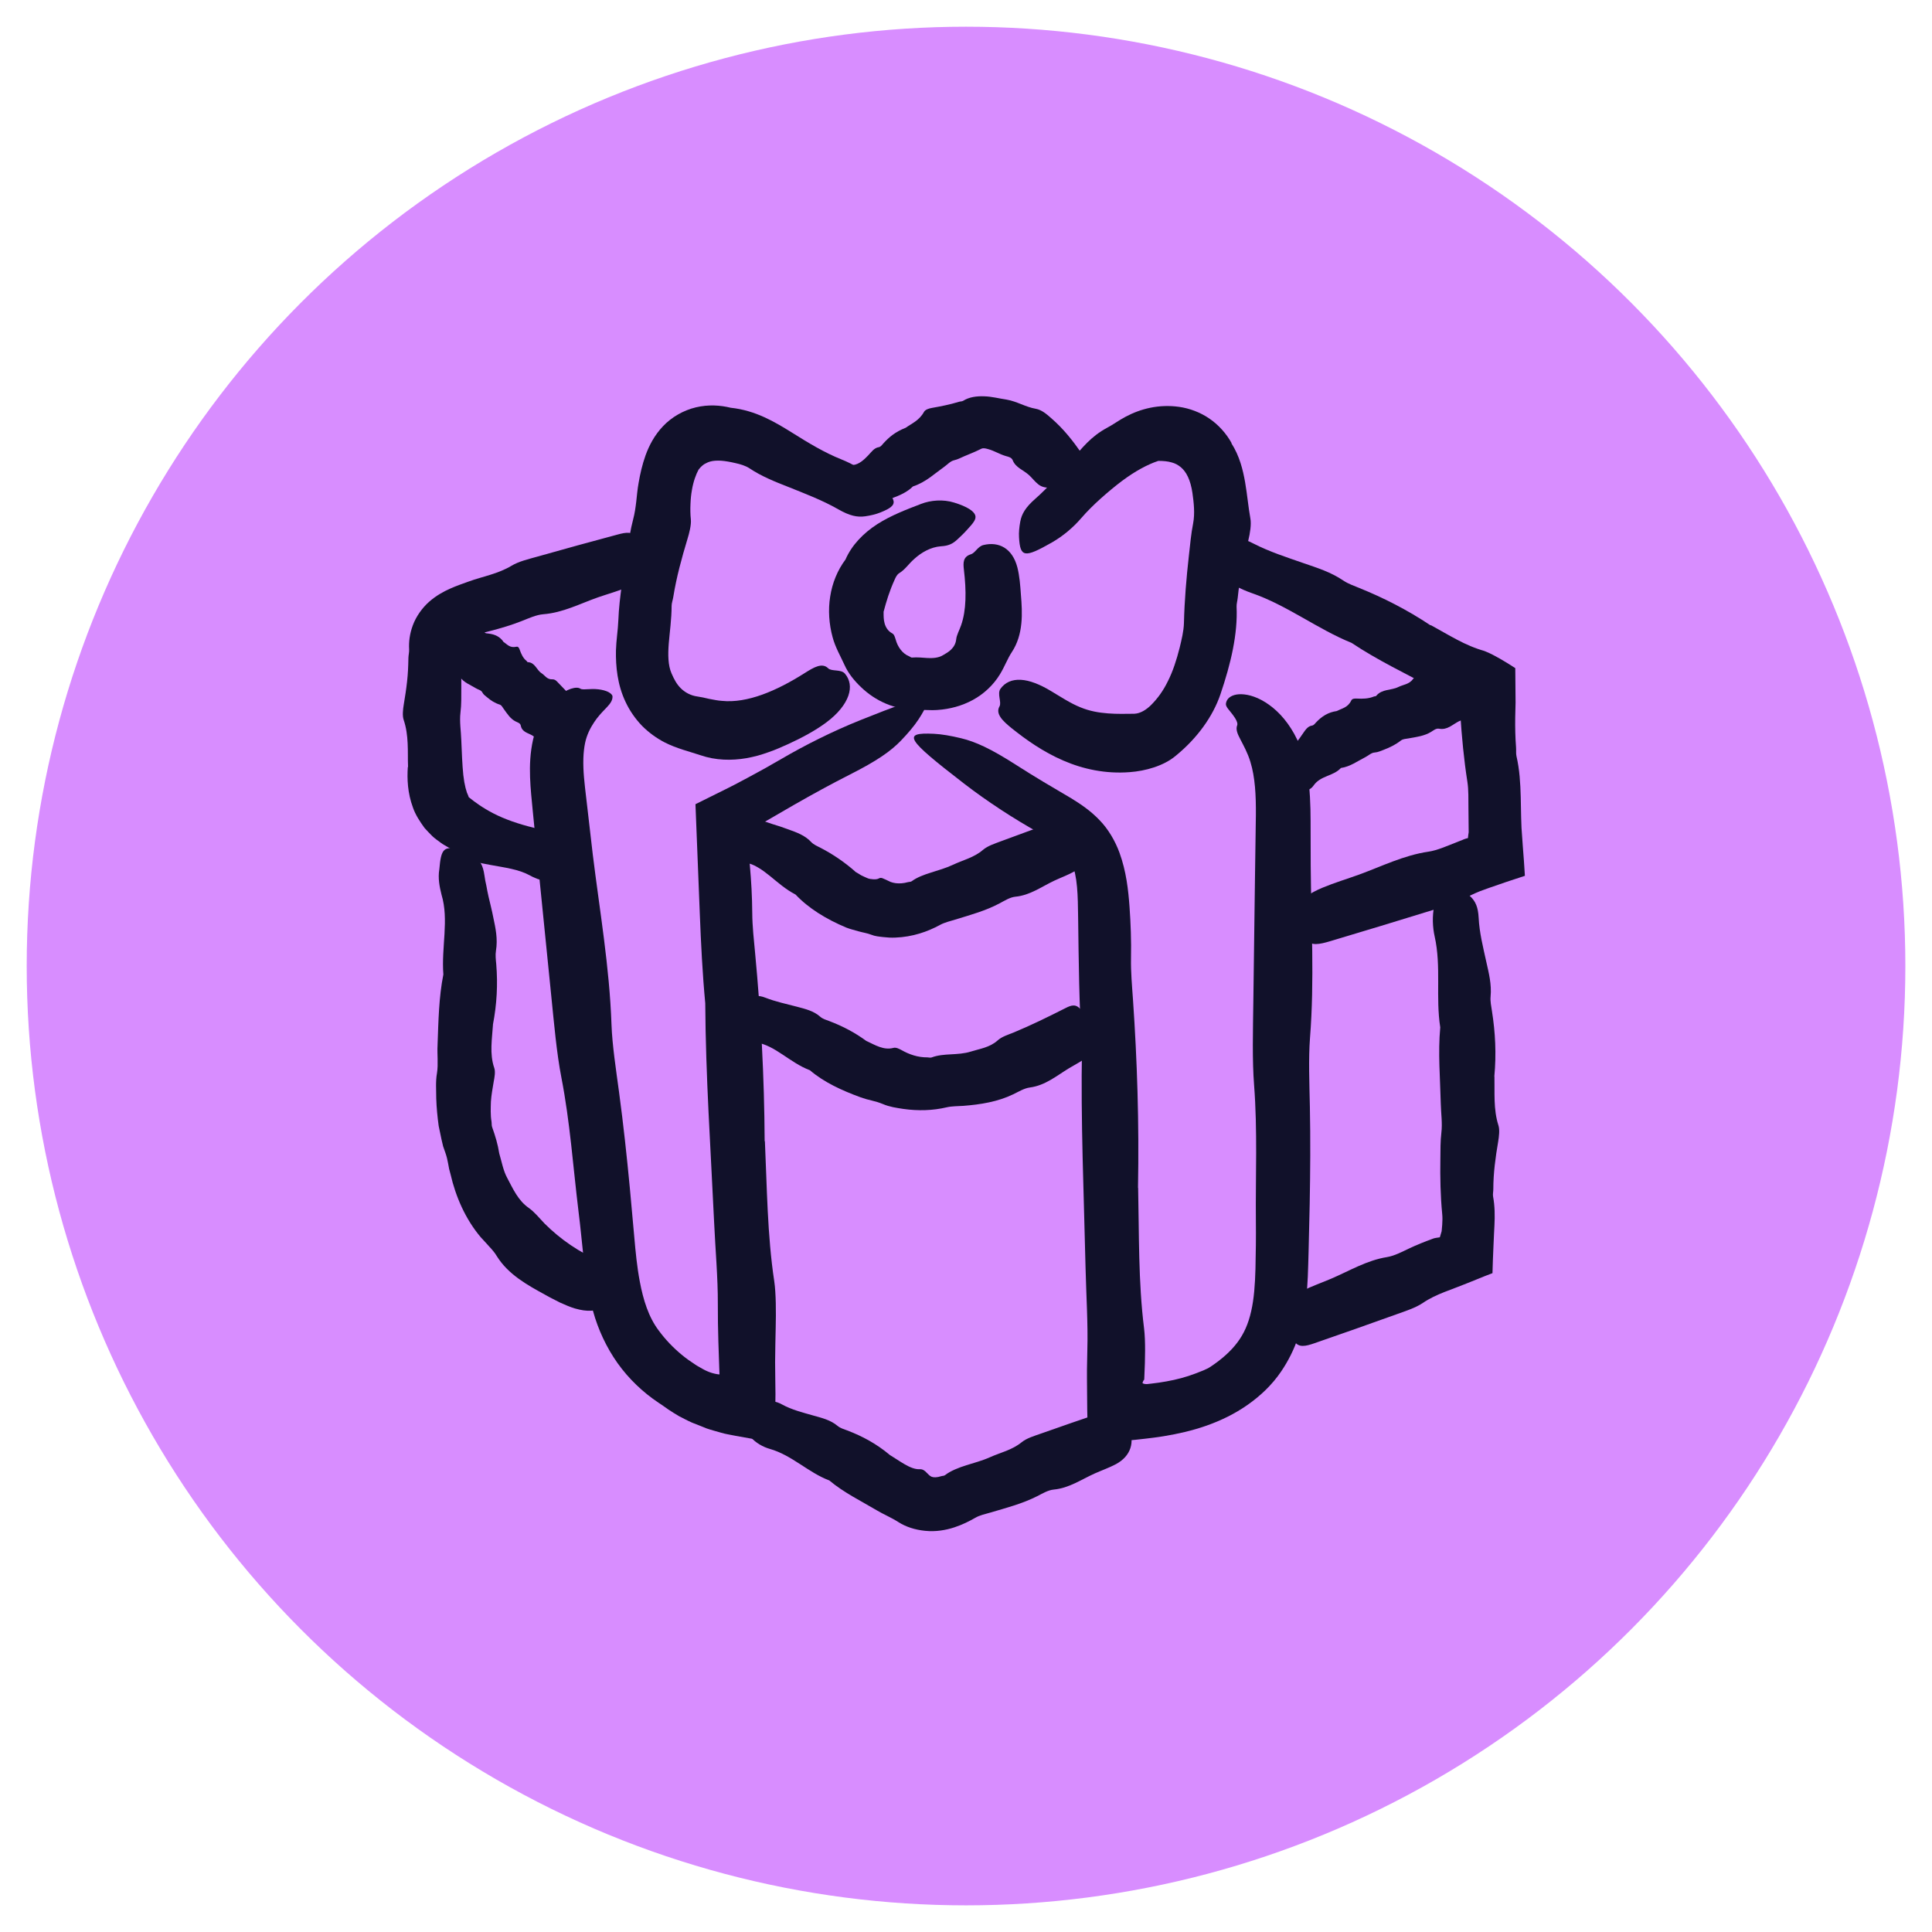
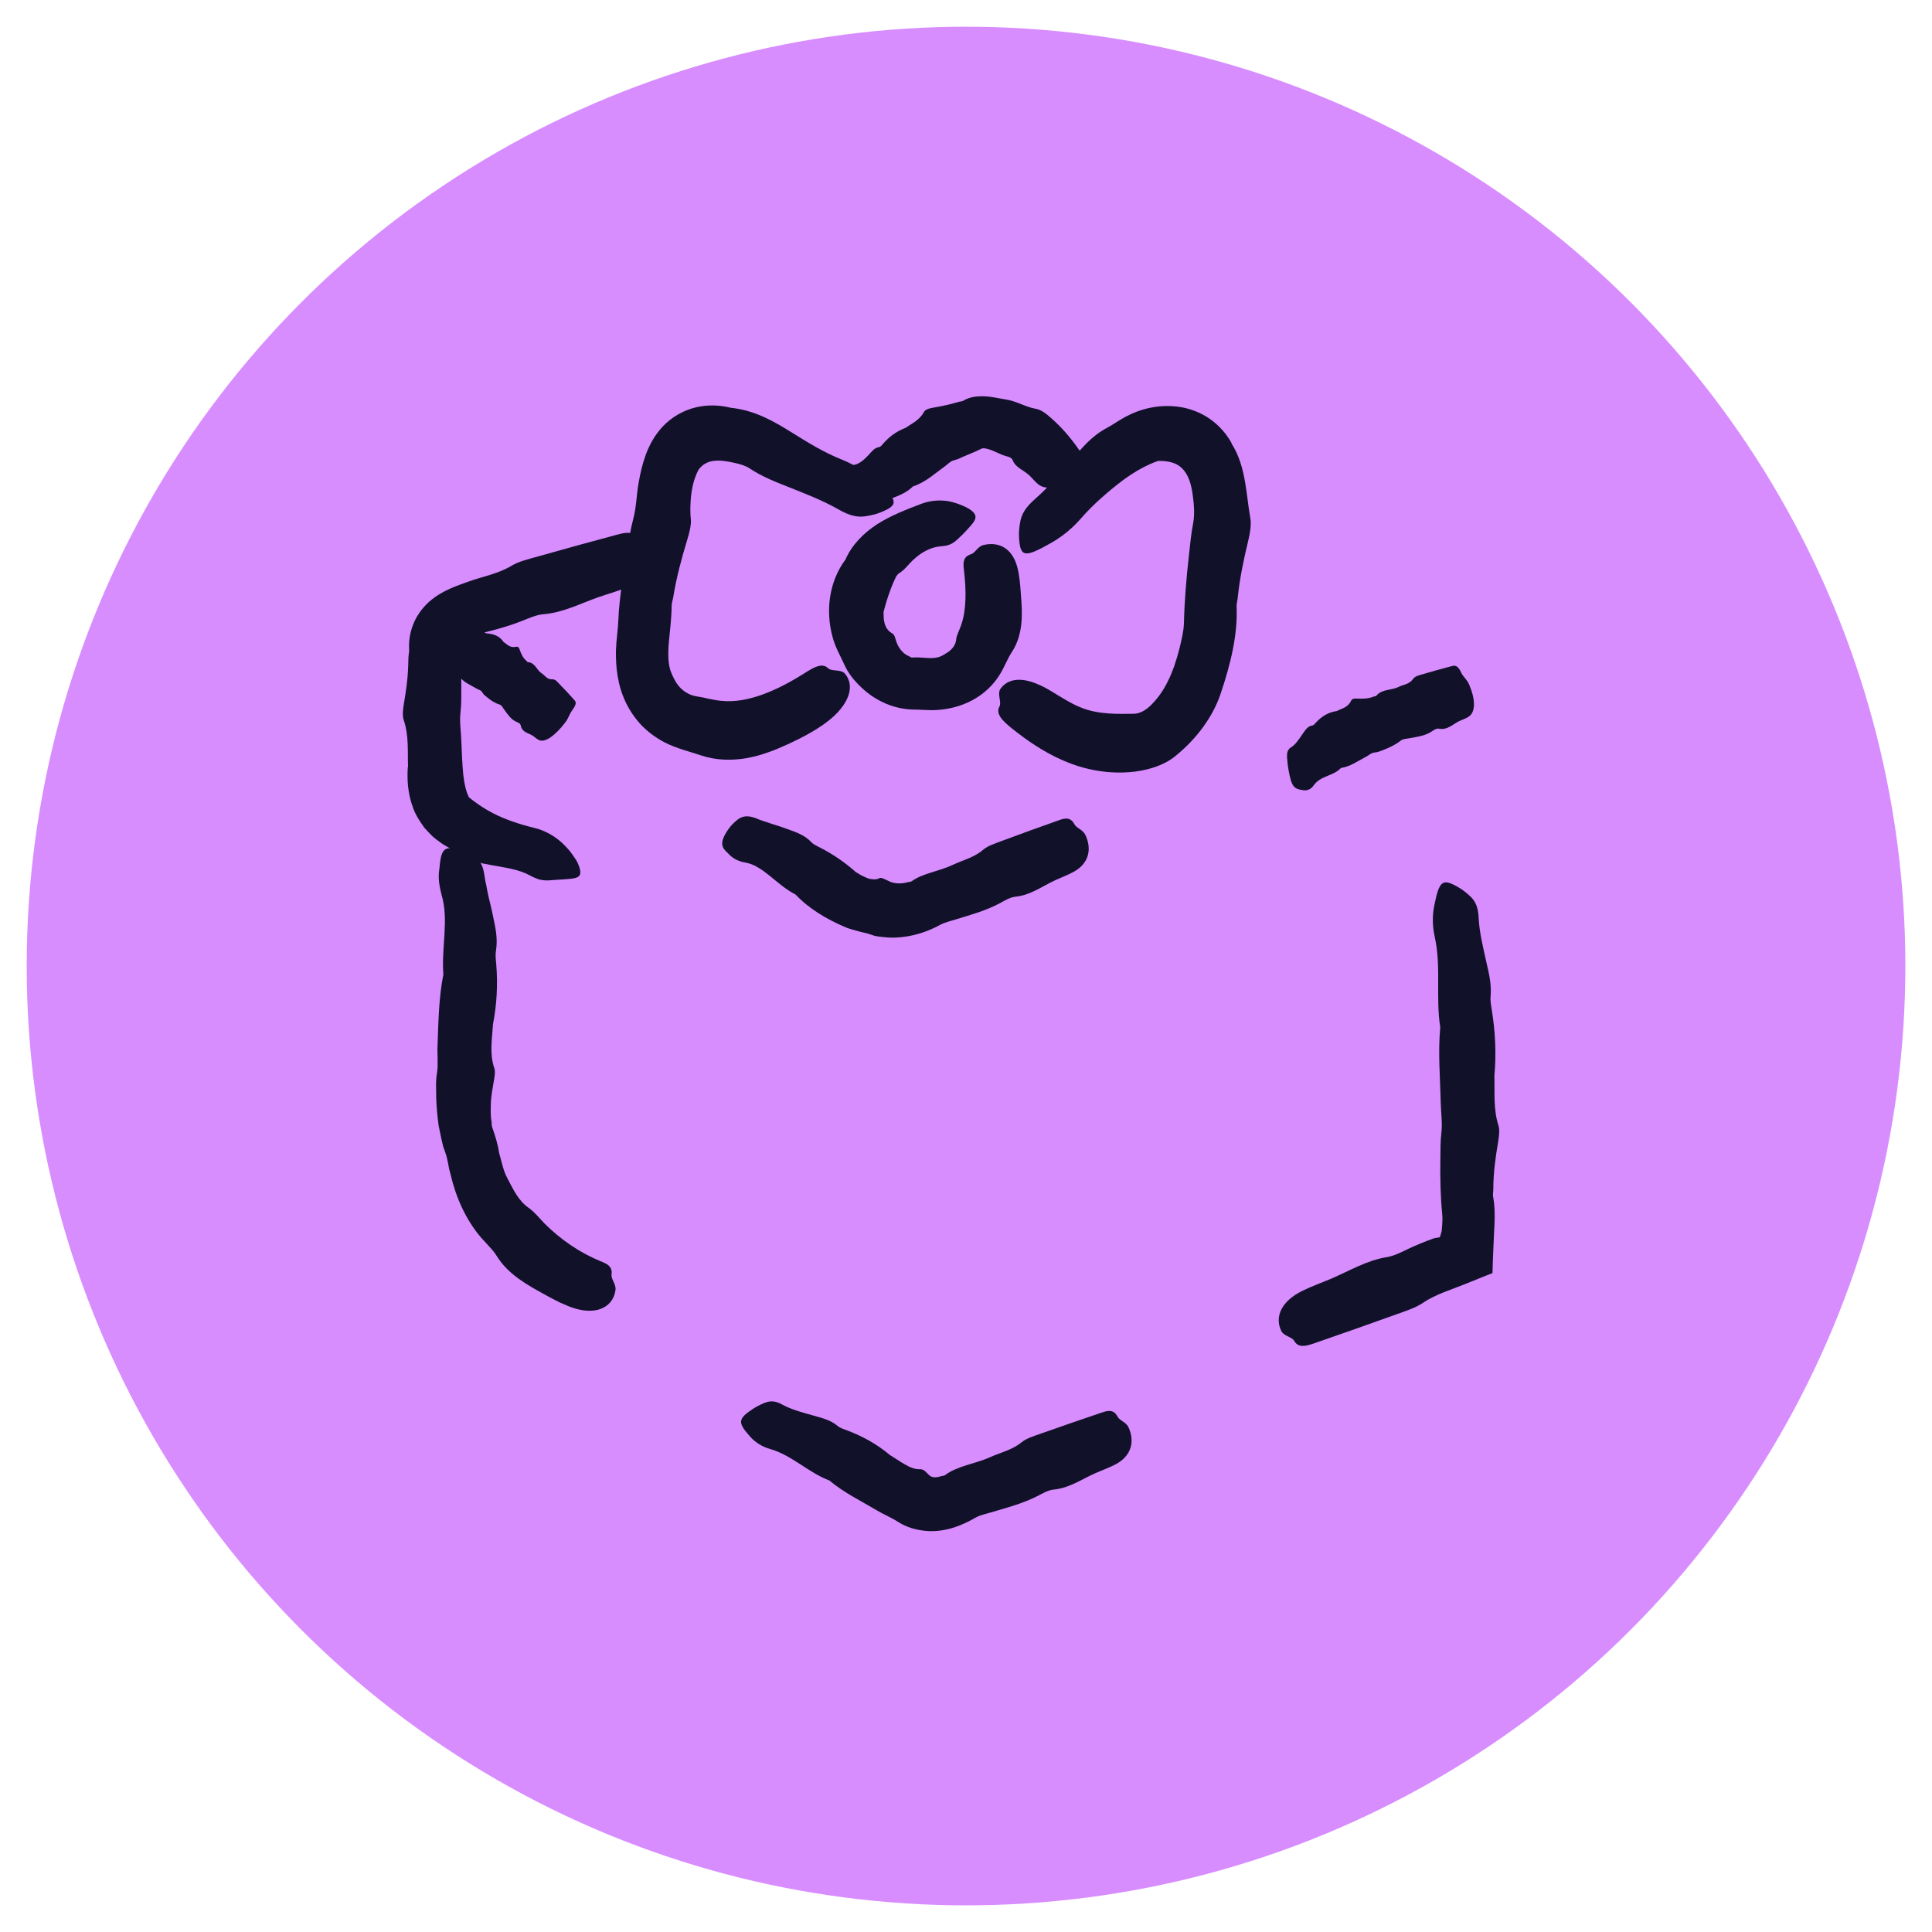
<svg xmlns="http://www.w3.org/2000/svg" id="Layer_1" viewBox="0 0 325.55 325.55">
  <circle cx="162.78" cy="162.78" r="158.28" fill="#d88dff" />
  <path d="M148.89,103.13c0,.64-.01,1.29.18,1.95.19.65.58,1.27,1.25,1.63.37.18.48.67.61,1.07.33,1.21,1.12,2.35,2.25,2.8.17.06.32.25.51.22.92-.08,1.74.03,2.63.08.87.04,1.81-.02,2.53-.45.51-.31.98-.54,1.42-.98.43-.42.78-.99.85-1.7.08-.77.54-1.54.83-2.39.89-2.53.9-5.76.47-9.38-.13-1.12-.17-2.16,1.17-2.58.76-.23,1.14-1.32,2.13-1.56,2.57-.62,4.86.52,5.71,3.76.37,1.45.49,3.04.6,4.65.25,3.01.45,6.65-1.55,9.66-.7,1.05-1.22,2.48-1.99,3.72-1.07,1.76-2.67,3.29-4.57,4.32-1.88,1.02-3.92,1.54-5.91,1.68-1.29.1-2.59-.05-3.82-.06-1.63,0-3.3-.32-4.88-.99-1.58-.66-3.01-1.63-4.22-2.79-1.15-1.1-2.14-2.3-2.79-3.75-.67-1.48-1.56-2.99-2-4.66-.6-2.18-.78-4.59-.41-6.86.35-2.27,1.23-4.44,2.58-6.24,1.05-2.43,3.03-4.46,5.36-5.96,2.34-1.49,4.85-2.44,7.4-3.42,1.59-.61,3.67-.8,5.56-.21,2.21.68,3.28,1.43,3.53,2.1.26.69-.34,1.37-1.4,2.52-.5.56-1.06,1.09-1.61,1.6-.78.73-1.5,1.07-2.74,1.14-1.75.12-3.35,1.07-4.51,2.13-.97.85-1.54,1.8-2.55,2.41-.37.23-.59.7-.77,1.11-.86,1.89-1.38,3.61-1.86,5.42Z" fill="#11112a" />
  <path d="M117.7,79.16c-.42.77-.87,1.97-1.11,3.42-.13.72-.21,1.5-.24,2.33-.04.87-.03,1.74.06,2.61.09.94-.26,2.3-.58,3.34-.96,3.18-1.84,6.37-2.38,9.74-.08.5-.28,1.03-.28,1.48-.01,2.31-.32,4.4-.48,6.33-.15,1.91-.13,3.71.47,5.07.42.97.86,1.81,1.56,2.5.7.69,1.66,1.23,2.79,1.38.61.1,1.28.22,1.97.4.7.12,1.43.3,2.17.34,4.28.43,9.2-1.67,14-4.72,1.51-.95,2.89-1.76,3.9-.77.57.57,2.16.12,2.82.9.86,1.01,1.07,2.3.58,3.72-.5,1.42-1.69,3.01-3.78,4.55-1.87,1.38-4.04,2.53-6.31,3.58-1.09.49-2.2.99-3.37,1.39-.58.22-1.18.39-1.78.57-.62.16-1.26.32-1.9.43-2.56.44-5.24.38-7.77-.49-1.79-.6-4.04-1.14-6.02-2.15-1.39-.72-2.71-1.67-3.86-2.83-1.13-1.18-2.08-2.56-2.75-4-1.38-2.91-1.67-5.96-1.62-8.68.05-1.75.34-3.46.4-5.03.08-2.08.32-4.07.58-5.96.26-1.91.56-3.82.89-5.74.31-1.82.56-3.59,1.04-5.41.25-.94.39-1.93.51-2.94.11-.99.2-2.06.4-3.17.25-1.45.59-3,1.17-4.63.59-1.62,1.48-3.37,2.95-4.91,1.46-1.54,3.44-2.67,5.53-3.17,2.1-.5,4.14-.36,5.87.07,4.19.44,7.45,2.4,10.31,4.18,2.71,1.7,5.44,3.37,8.38,4.54,1.83.73,3.82,1.88,5.54,3.38,4.01,3.51,4.21,4.24,1,5.54-.77.31-1.65.52-2.58.65-1.31.19-2.59-.07-4.53-1.18-2.71-1.55-5.64-2.65-8.47-3.79-2.26-.88-4.56-1.82-6.46-3.1-.71-.47-1.61-.72-2.38-.89-.89-.21-1.73-.36-2.45-.41-.72-.04-1.31.01-1.73.12-.42.11-.7.25-1.03.43-.3.19-.62.44-1.02.96Z" fill="#11112a" />
  <path d="M207.49,74.68c1.38,2.15,1.95,4.48,2.32,6.6.37,2.14.53,4.14.88,6.06.2,1.03-.07,2.59-.33,3.65-.77,3.19-1.46,6.4-1.8,9.75-.05.5-.21,1.03-.19,1.48.21,4.6-.95,9.56-2.72,14.77-1.26,3.7-3.88,7.38-7.52,10.35-2.04,1.73-5.14,2.58-7.78,2.77-4.02.31-7.82-.49-11.22-1.97-3.34-1.45-6.16-3.43-8.67-5.44-1.56-1.26-2.74-2.44-2.04-3.67.39-.7-.43-2.13.16-2.96.77-1.09,1.96-1.6,3.43-1.52,1.47.08,3.21.76,5.08,1.89,1.68,1,3.27,2.06,4.93,2.73,1.58.66,3.13.92,4.69,1.04,1.55.12,2.97.07,4.42.06,1.06-.04,2.06-.71,2.82-1.46,1.07-1.07,2.03-2.35,2.84-4.02.83-1.63,1.47-3.59,1.99-5.66.32-1.33.68-2.76.72-4.16.09-3.78.41-7.6.84-11.41.1-.91.2-1.8.3-2.7.06-.45.12-.89.18-1.35.06-.42.14-.85.22-1.27.34-1.75.11-3.61-.11-5.18-.15-1.04-.41-1.98-.76-2.72-.35-.74-.76-1.25-1.2-1.62-.48-.38-.9-.63-1.54-.8-.62-.19-1.4-.26-2.25-.26-.98.33-1.85.72-2.9,1.29-1.03.56-2.12,1.27-3.26,2.12-1.13.85-2.34,1.86-3.52,2.91-1.17,1.05-2.29,2.15-3.32,3.34-1.27,1.48-2.99,2.98-4.94,4.09-4.58,2.61-5.34,2.56-5.53-.88-.05-.82.04-1.72.21-2.64.24-1.3.89-2.41,2.55-3.86,2.32-2.03,4.29-4.42,6.27-6.71,1.57-1.79,3.07-3.77,5.81-5.24.98-.51,2-1.27,3.1-1.85,2.55-1.36,5.64-2.16,9.07-1.67,1.7.25,3.5.89,5.08,1.98,1.54,1.05,2.85,2.53,3.73,4.12Z" fill="#11112a" />
-   <path d="M128.89,192.32c.35,7.62.4,15.81,1.57,23.54.31,2.08.31,5.29.25,7.8l-.06,2.84-.04,3.02c-.01,3.57.26,7.42-.27,10.17l-.25,2.23-.06.56-.03.28-.02.14s0,.11-.07.08l-1.24-.21c-1.68-.29-3.2-.54-4.79-.84-.79-.18-1.56-.26-2.37-.51-.81-.24-1.62-.44-2.43-.72l-2.44-.97c-.4-.18-.8-.36-1.23-.59l-1.01-.52c-.6-.34-1.2-.74-1.79-1.12-.57-.41-1.13-.8-1.65-1.14-2.65-1.77-5.02-4.03-6.9-6.67-1.88-2.64-3.29-5.72-4.11-8.7-.85-2.99-1.26-5.92-1.58-8.71-.31-2.8-.54-5.42-.88-8.1-.92-7.52-1.43-15.09-2.89-22.6-.81-4.15-1.24-9.16-1.71-13.78-.7-6.95-1.4-13.91-2.1-20.86l-1.03-10.43c-.16-1.72-.37-3.53-.44-5.52-.07-1.99,0-4.16.52-6.43.16-.7.37-1.4.61-2.07.26-.71.59-1.4.94-2.01.71-1.23,1.55-2.22,2.4-2.96,1.71-1.49,3.39-1.91,4.01-1.47.38.26,1.7-.06,3,.1.65.07,1.26.23,1.7.45.44.24.7.5.71.75.03.67-.4,1.24-.92,1.79-.53.55-1.14,1.17-1.75,1.96-.59.8-1.26,1.84-1.69,3.13-.11.32-.19.65-.26.97-.07.37-.15.78-.19,1.21-.1.86-.13,1.86-.09,3.01.07,2.04.42,4.46.7,7,.29,2.5.58,5.01.87,7.51,1.17,9.54,2.82,18.95,3.16,28.69.12,3.47.77,7.65,1.28,11.45.73,5.42,1.31,10.81,1.82,16.19.24,2.69.49,5.38.73,8.06.23,2.66.48,5.21.94,7.62.58,3.09,1.48,6.01,3.2,8.27,1.11,1.51,2.41,2.87,3.85,4.06.72.6,1.48,1.14,2.27,1.65.38.27.81.47,1.2.71.2.12.41.22.61.32l.17.08c.56.25,1.13.42,1.71.52.14,0,.31.06.42.04l-.02-.45-.03-.89c-.05-1.4-.09-2.78-.14-4.16-.06-2.09-.1-4.2-.09-6.35.02-4.45-.42-9.22-.63-13.86-.57-12.27-1.42-24.5-1.49-36.83-.47-4.97-.72-10.03-.92-15.12-.24-6.13-.49-12.3-.73-18.42,1.84-.91,3.67-1.82,5.5-2.73l1.04-.53.74-.39,1.47-.78c1.95-1.04,3.88-2.11,5.77-3.22,3.85-2.25,8.57-4.64,13.38-6.56,11.26-4.51,12.64-4.61,9.68-.07-.71,1.08-1.74,2.3-2.95,3.56-1.71,1.78-4.03,3.41-8.6,5.72-3.19,1.62-6.31,3.33-9.37,5.08-1.53.88-3.05,1.76-4.56,2.64-.75.44-1.51.88-2.26,1.32-.23.13-.27.17-.35.23l-.23.17-.42.32-.4.31c.12.5.24,1.01.35,1.51.14,1.25.27,2.51.38,3.79.23,2.55.38,5.18.4,7.98.01,2.2.28,4.59.49,6.83.96,10.24,1.54,20.59,1.6,31.59Z" fill="#11112a" />
-   <path d="M191.78,200.15c.17,7.67.02,15.89,1,23.69.26,2.1.18,5.33.06,7.84l-.03.71v.08s0,0,0,0h0s-.02.02-.02.02c-.03.02-.05.05-.08.09-.05.07-.1.17-.14.29-.02.05-.05.13-.06.18.02.02.05.04.09.06.07.04.16.07.28.09.07,0,.09.02.21.02h.23s.63-.07.63-.07c.88-.1,1.76-.22,2.61-.38,1.7-.3,3.35-.74,4.86-1.32.9-.35,1.88-.69,2.59-1.17,1.82-1.21,3.38-2.58,4.5-4.08,1.11-1.48,1.84-3.13,2.32-5.26.48-2.1.65-4.53.72-7.13.06-2.64.1-5.38.07-8.06-.07-7.61.29-15.23-.3-22.89-.33-4.24-.19-9.29-.13-13.95.09-7.02.19-14.04.28-21.06l.15-10.48c.03-3.37-.13-6.41-.92-8.98-.46-1.53-1.18-2.81-1.68-3.78-.51-.97-.82-1.71-.55-2.39.16-.38-.23-1.11-.76-1.8-.51-.7-1.19-1.31-1.14-1.82.08-.67.5-1.2,1.41-1.48.89-.26,2.3-.2,3.95.53,1.64.73,3.49,2.12,5.04,4.26.77,1.07,1.49,2.31,2.05,3.74.55,1.38.97,2.9,1.25,4.48.49,2.84.56,5.59.57,8.17,0,2.54.01,5.08.02,7.61.08,9.66.65,19.24-.12,29-.27,3.48-.1,7.73-.02,11.58.11,5.49.07,10.94-.03,16.37-.06,2.71-.13,5.43-.19,8.14-.08,2.68-.11,5.51-.47,8.51-.24,1.91-.63,3.92-1.32,5.91-.66,1.99-1.66,3.96-2.83,5.68-1.54,2.28-3.54,4.15-5.69,5.65-2.15,1.51-4.49,2.63-6.89,3.48-2.38.84-4.79,1.38-7.16,1.77l-.89.14-.97.13-1.32.16-1.44.16c-1.91.17-3.83.35-5.75.52l-1.37.12-.68.06-.34.03c-.08.03-.03-.08-.05-.12v-.17c-.03-.9-.05-1.81-.07-2.71-.05-1.79-.07-3.61-.08-5.44l-.02-2.55v-1.59c.03-1.06.04-2.13.06-3.21.13-4.47-.19-9.28-.3-13.94-.28-12.34-.83-24.65-.6-37.03-.5-7.19-.55-14.57-.65-21.95-.03-1.87-.04-3.61-.19-5.18-.14-1.58-.43-2.98-.9-4.09-.48-1.14-1.03-1.85-1.98-2.68-.95-.82-2.23-1.61-3.74-2.45-3.88-2.17-8.38-5.05-12.49-8.23-9.65-7.45-10.44-8.59-5-8.33,1.3.06,2.88.34,4.58.75,2.41.58,5,1.75,9.34,4.54,1.51.97,3.04,1.91,4.57,2.83,1.55.92,3.1,1.84,4.65,2.75,1.59.98,3.25,2.09,4.74,3.65,1.52,1.55,2.67,3.56,3.39,5.52,1.15,3.18,1.48,6.25,1.69,9.1.2,2.82.31,5.66.25,8.73-.04,2.21.17,4.62.33,6.87.71,10.31,1.05,20.72.85,31.78Z" fill="#11112a" />
  <path d="M68.76,129.25c-.06-1.39,0-2.65-.07-3.99-.06-1.33-.23-2.66-.67-3.96-.24-.7-.12-1.77.02-2.61.21-1.26.41-2.53.55-3.81.15-1.31.2-2.47.23-4.03.01-.46.15-.98.12-1.45-.07-1.19.08-2.59.63-4.05.54-1.47,1.59-2.94,2.74-3.95,1.16-1.02,2.39-1.7,3.51-2.2,1.13-.51,2.17-.85,3.12-1.2,1.34-.49,2.48-.76,3.72-1.16,1.21-.38,2.4-.83,3.52-1.5,1.24-.75,2.89-1.13,4.38-1.55,4.5-1.28,9.01-2.51,13.52-3.72,1.4-.38,2.65-.6,3.25.68.34.72,1.65.92,2.01,1.87.94,2.49-.35,4.95-3.79,6.39-1.54.64-3.18,1.09-4.77,1.64-3.03,1.06-5.9,2.59-9.22,2.85-1.19.09-2.48.69-3.68,1.16-1.7.67-3.45,1.19-5.19,1.64-1.67.42-3.04.8-3.9,1.26-.53.3-.92.51-1,.99-.11.63-.15,1.63-.11,2.93l.05,2.15c0,.74,0,1.49,0,2.23-.01,1.42.04,2.79-.14,4.23-.18,1.49.09,3.09.14,4.64.08,2.02.17,4.23.34,5.86.09.83.22,1.55.37,2.15.08.3.16.57.24.82.1.25.23.49.31.77,1.02.82,2.29,1.77,4.17,2.74,1.86.96,4.16,1.77,6.82,2.42,1.63.37,3.69,1.36,5.35,3.15.24.26.46.51.67.74.19.27.38.52.55.75.33.48.61.87.79,1.28.37.81.5,1.39.43,1.79-.14.81-1.12.85-2.77.98-.39.03-.79.05-1.18.07-.39.03-.8.06-1.22.09-.57.04-1.04,0-1.59-.11-.26-.06-.53-.15-.8-.28-.29-.11-.61-.26-.94-.45-1.91-1.04-4.24-1.31-6.6-1.75-1.88-.35-3.91-.67-5.92-2.18-.36-.24-.77-.53-1.2-.78-.43-.26-.88-.48-1.3-.8-.47-.36-.97-.68-1.42-1.12-.44-.44-.89-.9-1.31-1.38-.75-1.04-1.52-2.19-1.94-3.43-.91-2.47-.99-4.81-.86-6.81Z" fill="#11112a" />
  <path d="M152.58,72.1c1.01-.72,2.31-1.23,3.12-2.7.23-.39.81-.57,1.31-.66,1.49-.27,2.99-.55,4.56-1.03.23-.08.51-.05.72-.17,1.02-.65,2.3-.81,3.55-.76,1.27.03,2.52.37,3.75.55,1.78.3,3.22,1.26,4.94,1.55.97.17,1.82.89,2.53,1.52,2.19,1.88,3.76,3.94,5.15,5.92.42.62.7,1.21-.34,2.16-.58.54-.67,1.36-1.45,2.01-2.03,1.72-4.16,2.17-5.47,1.12-.59-.47-1.02-1.06-1.54-1.54-1.02-.92-2.28-1.27-2.77-2.53-.19-.46-.71-.57-1.11-.68-1.15-.33-1.94-.89-3.05-1.19-.35-.09-.75-.22-1.11-.06-.92.46-1.87.85-2.96,1.3-.52.22-1,.5-1.62.64-.65.14-1.13.72-1.71,1.13-.77.54-1.52,1.16-2.34,1.75-.87.62-1.82,1.18-2.91,1.54-.97.97-2.28,1.54-3.67,2.04-1.41.5-2.87.93-4.49,1.66-1.01.46-2.41.56-3.68.02-1.48-.65-2.15-1.28-2.25-1.91-.1-.64.43-1.34,1.27-2.55.39-.55.79-1.12,1.18-1.67.53-.76.94-1.15,1.6-1.21.94-.1,1.79-.86,2.48-1.59.58-.6,1.01-1.29,1.82-1.41.3-.06.51-.34.73-.6,1.02-1.13,2.08-1.99,3.75-2.65Z" fill="#11112a" />
-   <path d="M241.1,105.34c1.44.78,2.89,1.65,4.4,2.44.75.4,1.52.77,2.31,1.1.39.16.79.32,1.2.46l.61.2c.24.08.32.07.79.27,1.42.58,3.37,1.76,4.92,2.77,0,.36,0,.69.01,1,.01,1.6.03,3.21.04,4.81-.02.85-.04,1.71-.06,2.56-.02,1.64.01,3.29.14,4.97.04.5-.03,1.04.07,1.49.53,2.28.66,4.58.72,6.89l.07,3.46.06,1.73c.06.97.14,2.07.22,3.11.14,1.67.25,3.33.35,4.98-2.05.67-4.07,1.33-6.08,2.05l-1.51.55-.83.35c-.54.24-1.07.5-1.59.79-1.6.89-3.69,1.46-5.59,2.05-5.72,1.77-11.46,3.51-17.19,5.22-1.78.53-3.36.89-4.03-.36-.38-.71-2.01-.77-2.41-1.71-1.03-2.46.75-5.13,5.16-6.95,1.97-.82,4.06-1.45,6.09-2.18,3.87-1.41,7.56-3.27,11.74-3.88,1.49-.22,3.15-.97,4.68-1.57l.64-.25.32-.12c.09-.03.07-.03.1-.05.1-.05.19-.09.29-.12.19-.07.39-.13.62-.18.02-.3.06-.61.12-.98l-.04-4.08c-.02-1.48.04-3.02-.18-4.44-.59-3.76-.94-7.53-1.19-11.35-.03-.44-.06-.88-.09-1.32,0-.18-.01-.37,0-.58-.08-.07-.17-.15-.25-.25-.09-.1-.21-.19-.34-.26l-.49-.26-.66-.34c-.89-.45-1.81-.88-2.69-1.35-4.64-2.49-9.4-4.74-13.8-7.68-5.74-2.32-10.88-6.34-16.79-8.38-1.83-.63-3.85-1.67-5.6-3.07-4.1-3.28-4.32-4-1.21-5.46.74-.35,1.61-.6,2.52-.78,1.29-.26,2.56-.07,4.52.94,2.73,1.4,5.67,2.34,8.51,3.33,2.28.79,4.5,1.46,6.68,2.93.78.53,1.77.87,2.67,1.24,4.12,1.67,8.08,3.68,12.01,6.3Z" fill="#11112a" />
  <path d="M225.26,119.8c.84-.42,1.87-.57,2.43-1.76.15-.32.56-.35.9-.33,1.03.06,2.02.03,2.91-.34.13-.06.32-.01.41-.13.97-1.17,2.51-.88,3.7-1.47.84-.42,1.84-.44,2.49-1.35.36-.5.98-.61,1.53-.78,1.66-.5,3.33-.96,5.01-1.4.52-.14,1.01-.16,1.59,1.12.33.72.96,1.1,1.35,2.04,1.04,2.45,1.09,4.54-.07,5.34-.52.36-1.13.53-1.68.8-1.07.53-1.94,1.51-3.34,1.25-.5-.09-.92.27-1.32.52-1.16.72-2.53.88-3.87,1.12-.43.08-.9.08-1.24.35-.9.7-1.88,1.18-2.91,1.57-.49.18-.94.41-1.5.45-.58.03-1.03.5-1.54.76-1.36.69-2.61,1.63-4.16,1.85-1.33,1.43-3.41,1.24-4.62,2.97-.38.54-.94.87-1.67.78-1.69-.21-2.03-.62-2.54-3.44-.12-.67-.2-1.34-.24-1.98-.06-.91.09-1.46.64-1.79.77-.46,1.34-1.37,1.92-2.2.47-.66.88-1.39,1.65-1.49.28-.04.48-.32.69-.55.96-1.02,2.06-1.7,3.45-1.89Z" fill="#11112a" />
  <path d="M84.88,108.2c.59.37,1.02,1.03,2.14.78.3-.07.45.21.54.47.27.77.59,1.47,1.16,1.91.08.06.11.22.23.22,1.22.05,1.46,1.32,2.29,1.85.59.37.91,1.08,1.83,1.04.51-.02.78.37,1.08.67.9.91,1.78,1.86,2.64,2.83.27.3.44.64-.4,1.76-.47.64-.58,1.3-1.21,2.1-1.63,2.1-3.27,3.29-4.27,2.91-.44-.17-.76-.52-1.15-.77-.74-.48-1.79-.56-2.01-1.71-.08-.41-.49-.51-.82-.67-.93-.44-1.47-1.34-2.07-2.16-.19-.26-.34-.6-.65-.7-.83-.26-1.51-.7-2.13-1.23-.29-.25-.62-.45-.81-.83-.2-.4-.71-.46-1.07-.69-.96-.6-2.09-.97-2.73-1.97-1.54-.17-2.02-1.77-3.77-1.68-.54.03-.98-.2-1.13-.77-.35-1.33-.12-1.8,1.96-3.73.5-.46,1.01-.88,1.5-1.27.7-.54,1.19-.74,1.62-.53.6.3,1.5.2,2.33.17.67-.03,1.37-.13,1.69.36.11.18.4.17.64.2,1.1.12,1.98.55,2.55,1.43Z" fill="#11112a" />
  <path d="M144.09,146.88c.34.18.66.39,1,.6.33.16.66.32,1,.46.34.17.68.19,1.03.22.35.02.7.02,1.04-.17.36-.2.77.13,1.11.24l.8.38c.27.1.56.17.87.21.62.08,1.31.03,2.03-.17.21-.06.48-.03.66-.16.92-.67,2-1.06,3.22-1.45,1.22-.39,2.54-.76,3.73-1.32,1.69-.8,3.54-1.21,5.04-2.5.83-.71,2.02-1.07,3.09-1.48,3.23-1.21,6.48-2.38,9.73-3.53,1.01-.36,1.93-.57,2.6.67.38.7,1.42.9,1.85,1.81,1.14,2.4.56,4.78-1.84,6.14-1.07.61-2.25,1.03-3.38,1.56-2.15,1.01-4.08,2.47-6.58,2.71-.89.09-1.78.65-2.62,1.1-2.39,1.28-4.97,1.97-7.53,2.76-.83.26-1.75.46-2.54.89-2.08,1.14-4.62,2.03-7.54,2.14-.7.03-1.37-.01-2.05-.09-.68-.08-1.36-.13-2.01-.4-.66-.26-1.41-.36-2.1-.56-.69-.2-1.41-.37-2.08-.63-3.44-1.44-6.39-3.27-8.56-5.57-1.68-.87-3-2.06-4.33-3.14-.66-.52-1.33-1.05-2.01-1.43-.69-.43-1.41-.69-2.17-.84-.94-.14-1.8-.53-2.48-1.15-.4-.43-.72-.67-.95-.96-.23-.28-.37-.56-.41-.88-.08-.63.19-1.41,1.03-2.63.41-.58.92-1.11,1.51-1.57.84-.66,1.72-.77,3.04-.3.87.4,1.84.65,2.74.98l1.4.44c.45.16.91.32,1.36.48,1.44.52,2.85,1.01,3.9,2.15.39.41.96.66,1.46.91,2.31,1.19,4.25,2.56,5.94,4.04Z" fill="#11112a" />
-   <path d="M146,175.41c1.44.67,2.91,1.61,4.56,1.16.44-.11.95.16,1.38.39,1.27.72,2.74,1.23,4.32,1.21.23,0,.49.09.7.02,1.08-.4,2.15-.47,3.26-.53,1.11-.06,2.26-.12,3.35-.46,1.52-.48,3.19-.68,4.52-1.87.72-.66,1.78-.97,2.74-1.36,2.87-1.19,5.77-2.61,8.73-4.11.92-.47,1.78-.79,2.61.34.47.64,1.51.7,2.07,1.55,1.45,2.22,1.26,4.64-.93,6.3-.98.74-2.11,1.31-3.19,1.96-2.05,1.24-3.98,2.9-6.6,3.24-.93.12-1.87.7-2.78,1.14-2.6,1.26-5.52,1.73-8.41,1.95-.93.07-1.9.04-2.78.24-2.35.56-4.83.63-7.32.28-1.18-.18-2.34-.34-3.48-.83-.59-.24-1.2-.43-1.84-.58-.65-.15-1.28-.32-1.88-.54-3.2-1.17-6.2-2.55-8.56-4.57-1.73-.65-3.17-1.7-4.6-2.64-1.43-.95-2.86-1.81-4.48-2.05-.5-.08-1-.23-1.46-.43-.47-.22-.91-.51-1.3-.86-.46-.44-.82-.78-1.07-1.08-.25-.31-.39-.61-.42-.93-.05-.64.34-1.38,1.3-2.52.46-.54,1.01-1.03,1.61-1.46.84-.58,1.71-.74,2.93-.25,1.71.67,3.54,1.05,5.32,1.52,1.41.38,2.8.69,3.92,1.69.4.36.99.53,1.5.72,2.36.89,4.4,1.99,6.29,3.38Z" fill="#11112a" />
  <path d="M149.86,245.12c.85.51,1.68,1.1,2.57,1.61.9.52,1.77.89,2.61.84.45-.02.83.29,1.05.53.36.36.57.6.89.74.35.14.92.13,1.6-.09.2-.07.47-.04.66-.18.9-.71,2.29-1.26,3.6-1.67,1.33-.42,2.68-.77,3.95-1.34,1.78-.8,3.73-1.21,5.33-2.51.88-.72,2.14-1.08,3.27-1.48,3.4-1.21,6.82-2.38,10.24-3.54,1.06-.36,2.03-.57,2.68.67.37.71,1.44.9,1.86,1.83,1.1,2.42.42,4.81-2.12,6.18-1.14.61-2.38,1.04-3.57,1.57-2.27,1.02-4.33,2.48-6.94,2.72-.93.09-1.88.66-2.76,1.11-2.53,1.28-5.24,1.98-7.92,2.77-.86.25-1.78.44-2.53.88-.99.57-2.14,1.15-3.53,1.61-1.38.45-3.07.77-4.91.58-1.73-.17-3.26-.68-4.47-1.45-1.25-.8-2.57-1.34-3.62-1.97-2.73-1.62-5.6-3.01-8.06-5.07-3.55-1.33-6.28-4.25-10.01-5.31-1.16-.33-2.35-.99-3.28-2.02-2.16-2.4-2.16-3.01.38-4.7.61-.4,1.28-.74,1.96-1.02.97-.4,1.83-.39,2.99.25,1.62.89,3.49,1.36,5.29,1.87,1.44.41,2.86.73,4.08,1.75.44.37,1.06.55,1.62.76,2.54.96,4.9,2.24,7.1,4.07Z" fill="#11112a" />
  <path d="M83.07,172.64c-.15,2.39-.61,4.93.21,7.3.23.63.05,1.6-.09,2.33-.18,1.1-.4,2.24-.47,3.36-.03,1.1-.09,2.26.1,3.35.05.33,0,.7.12.98.53,1.49.95,2.88,1.18,4.38.42,1.4.67,2.93,1.37,4.19.95,1.79,1.82,3.77,3.61,5.01.96.68,1.8,1.73,2.67,2.64,2.68,2.67,5.89,4.89,9.42,6.34,1.1.43,2.04.87,1.86,2.24-.12.79.8,1.61.66,2.62-.19,1.32-.85,2.35-2.02,2.96-.59.32-1.29.49-2.09.52-.81.05-1.71-.09-2.69-.37-.88-.25-1.71-.64-2.56-1.01-.81-.43-1.65-.82-2.44-1.28-3.05-1.67-6.26-3.43-8.19-6.53-.33-.56-.78-1.09-1.27-1.61-.47-.54-.98-1.07-1.45-1.59-2.57-3.04-4.22-6.84-5.08-10.6-.08-.3-.16-.6-.24-.9l-.17-.92c-.11-.61-.25-1.21-.45-1.77l-.39-1.12-.27-1.14c-.17-.76-.33-1.53-.48-2.3-.21-1.53-.36-3.08-.41-4.62,0-1.45-.13-2.88.13-4.31.23-1.49.01-3.11.09-4.65.15-4.08.21-8.1.98-11.94-.36-4.58.97-9.21-.31-13.44-.33-1.32-.63-2.77-.37-4.3.3-3.46.73-4.07,3.71-3.16.71.22,1.42.58,2.11,1.02.48.31.88.68,1.19,1.19.29.51.47,1.16.59,2,.08.59.19,1.18.33,1.77.1.59.22,1.17.35,1.76.27,1.17.58,2.34.8,3.5.4,1.87.79,3.66.46,5.67-.12.72-.02,1.51.05,2.26.28,3.42.1,6.76-.56,10.18Z" fill="#11112a" />
  <path d="M251.82,181.38c.06,2.67-.2,5.53.67,8.25.24.73.1,1.86-.04,2.73-.45,2.64-.82,5.29-.82,8.03,0,.41-.11.85-.04,1.22.3,1.63.31,3.25.23,4.87l-.07,1.39-.1,2.25c-.06,1.49-.13,2.95-.16,4.41-.9.34-1.78.69-2.65,1.05-1.11.46-2.25.9-3.38,1.34l-2.09.8c-1.23.49-2.45,1.04-3.58,1.81-1.25.85-2.93,1.38-4.46,1.93-4.6,1.66-9.22,3.28-13.84,4.88-1.44.5-2.72.83-3.41-.4-.39-.7-1.77-.78-2.2-1.71-1.12-2.41.08-5,3.58-6.72,1.56-.77,3.24-1.36,4.86-2.05,3.09-1.32,5.98-3.09,9.42-3.64,1.23-.2,2.54-.9,3.75-1.47,1.26-.59,2.54-1.11,3.84-1.58l.24-.09.07-.02.12-.03.26-.05.6-.09c.08-.23.16-.49.24-.8l.04-.14c.01-.06.03-.05.04-.25l.08-.92c.04-.61.06-1.22,0-1.8-.3-3.1-.36-6.19-.31-9.31.02-1.48-.01-2.92.17-4.42.19-1.55-.06-3.23-.1-4.85-.1-4.3-.49-8.59-.09-12.89-.8-5.02.19-10.28-.94-15.3-.35-1.56-.44-3.41-.07-5.21.85-4.23,1.36-4.68,4.16-3.03.67.39,1.31.91,1.92,1.48.86.81,1.31,1.8,1.4,3.59.12,2.5.75,4.97,1.28,7.39.43,1.94.93,3.79.73,5.93-.07.77.11,1.61.23,2.4.57,3.6.76,7.22.4,11.07Z" fill="#11112a" />
</svg>